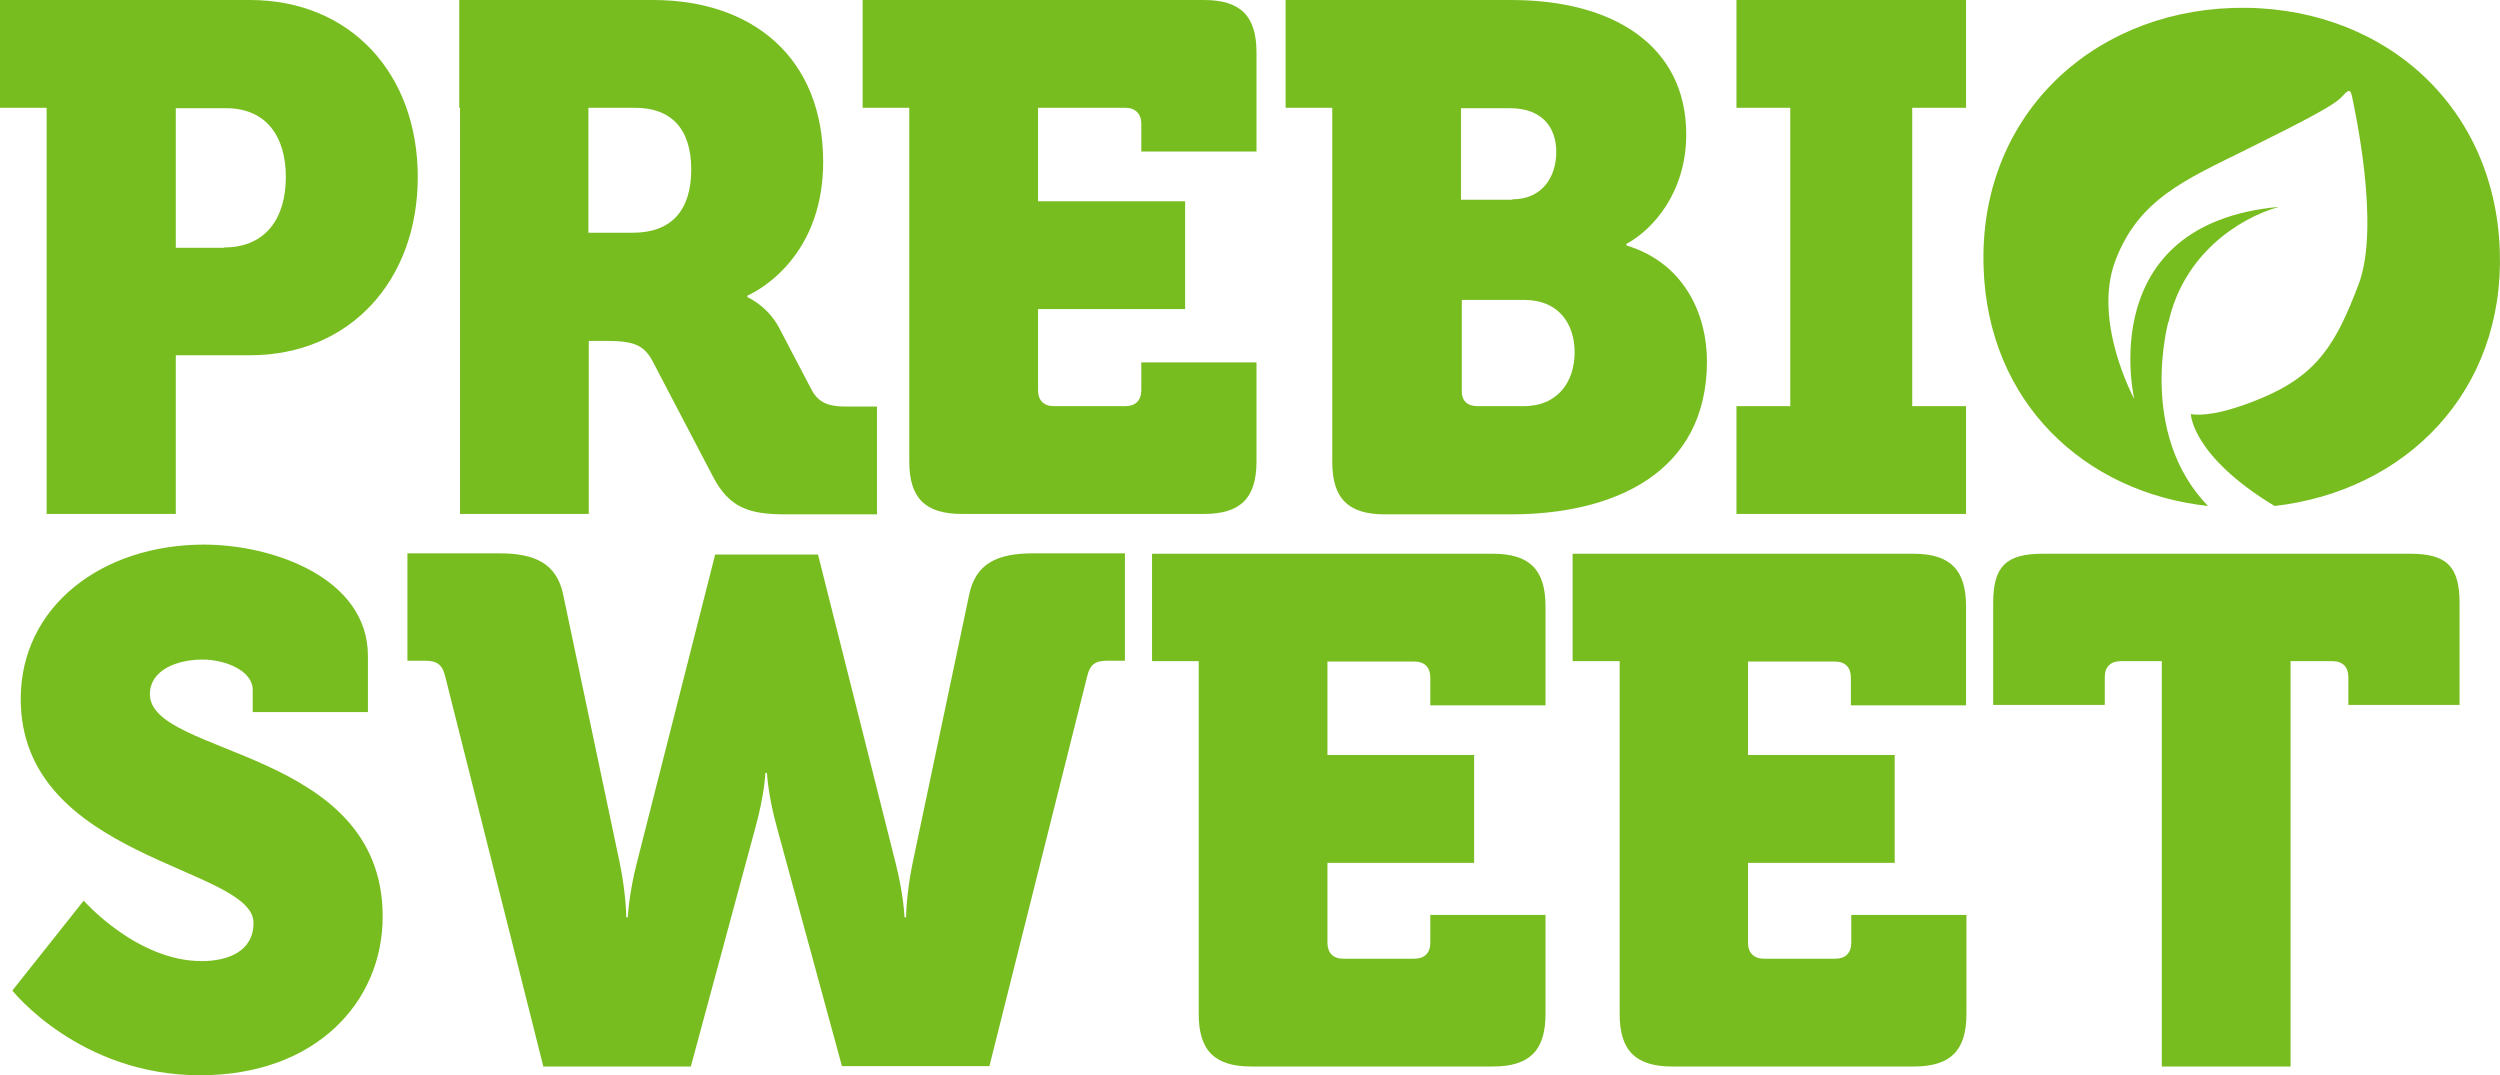
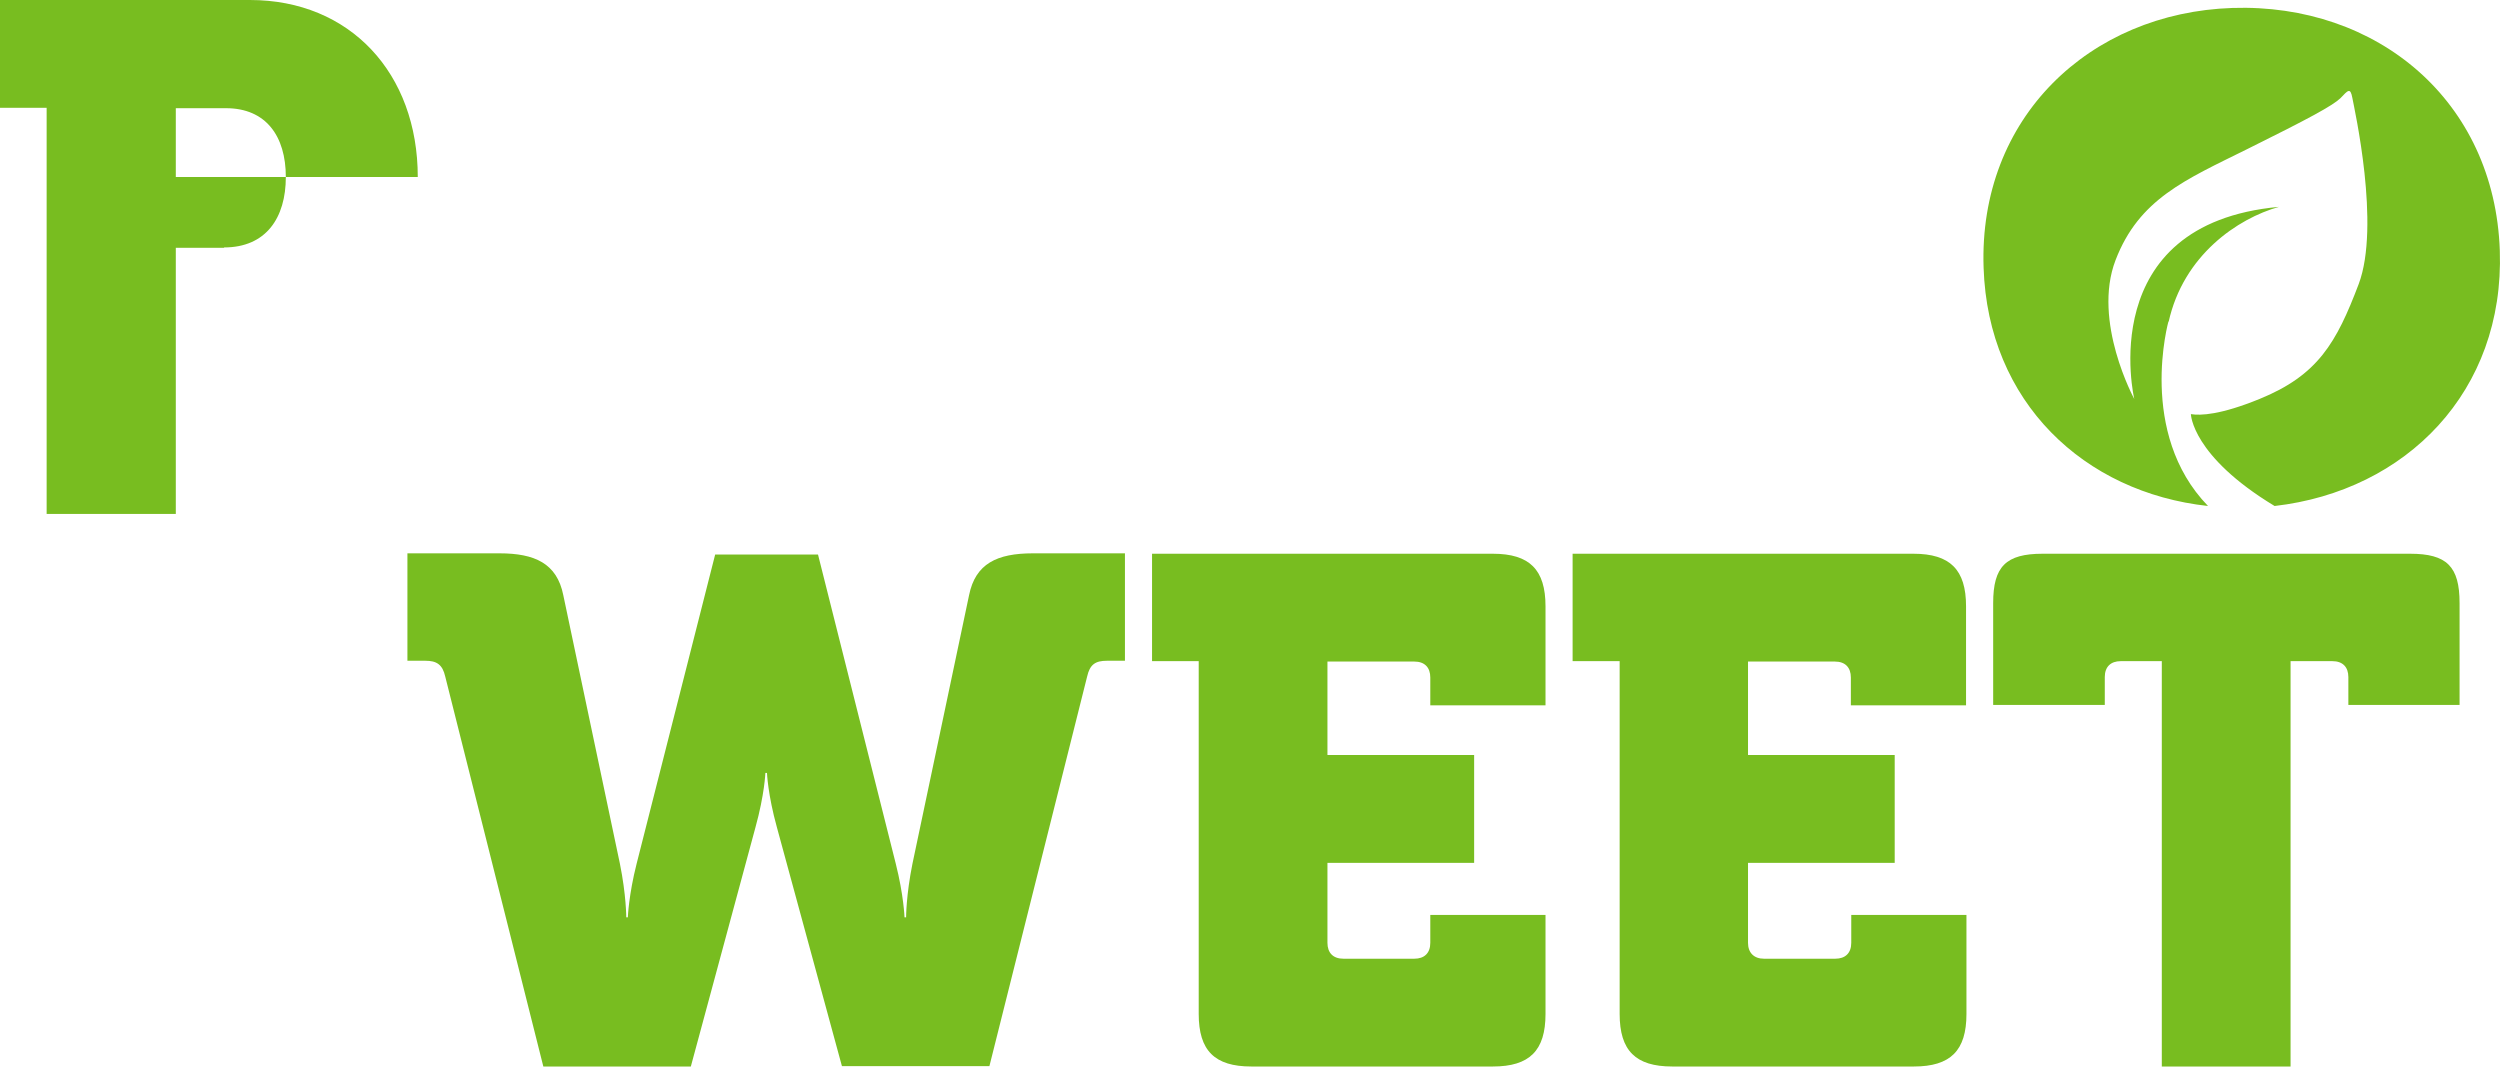
<svg xmlns="http://www.w3.org/2000/svg" width="93" height="40" viewBox="0 0 93 40" fill="none">
-   <path d="M1.735 4.01H0V0H9.298C13.02 0 15.541 2.723 15.541 6.585C15.541 10.433 13.02 13.215 9.298 13.215H6.54V19.119H1.735V4.01ZM8.334 9.205C9.891 9.205 10.633 8.11 10.633 6.585C10.633 5.061 9.891 4.025 8.408 4.025H6.54V9.219H8.334V9.205Z" fill="#78BD20" />
-   <path d="M17.084 4.01V0H24.291C28.013 0 30.622 2.161 30.622 6.023C30.622 9.841 27.805 10.995 27.805 10.995V11.054C27.805 11.054 28.561 11.38 28.991 12.209L30.192 14.502C30.489 15.065 30.964 15.124 31.512 15.124H32.624V19.134H29.214C27.879 19.134 27.123 18.898 26.515 17.714L24.261 13.407C23.935 12.815 23.534 12.682 22.541 12.682H21.903V19.119H17.113V4.01H17.084ZM23.549 8.657C24.973 8.657 25.714 7.828 25.714 6.304C25.714 4.78 24.958 4.01 23.623 4.01H21.888V8.657H23.549Z" fill="#78BD20" />
-   <path d="M33.825 4.01H32.09V0H44.784C46.148 0 46.742 0.592 46.742 1.953V5.638H42.456V4.602C42.456 4.232 42.233 4.01 41.863 4.01H38.615V7.488H44.087V11.498H38.615V14.517C38.615 14.887 38.823 15.109 39.208 15.109H41.863C42.233 15.109 42.456 14.902 42.456 14.517V13.481H46.742V17.166C46.742 18.528 46.148 19.119 44.784 19.119H35.783C34.419 19.119 33.825 18.528 33.825 17.166V4.01Z" fill="#78BD20" />
-   <path d="M49.575 4.01H47.825V0H56.218C60.044 0 62.728 1.717 62.728 5.002C62.728 7.148 61.497 8.539 60.504 9.071V9.131C62.698 9.797 63.499 11.75 63.499 13.437C63.499 17.61 60.014 19.134 56.203 19.134H51.517C50.153 19.134 49.56 18.542 49.56 17.181V4.01H49.575ZM56.263 7.414C57.389 7.414 57.894 6.556 57.894 5.653C57.894 4.765 57.389 4.025 56.173 4.025H54.349V7.429H56.263V7.414ZM54.958 15.109H56.678C57.968 15.109 58.576 14.177 58.576 13.111C58.576 12.046 57.983 11.158 56.707 11.158H54.379V14.532C54.364 14.902 54.587 15.109 54.958 15.109Z" fill="#78BD20" />
-   <path d="M64.596 15.109H66.598V4.01H64.596V0H73.137V4.01H71.135V15.109H73.137V19.119H64.596V15.109Z" fill="#78BD20" />
+   <path d="M1.735 4.01H0V0H9.298C13.02 0 15.541 2.723 15.541 6.585H6.54V19.119H1.735V4.01ZM8.334 9.205C9.891 9.205 10.633 8.11 10.633 6.585C10.633 5.061 9.891 4.025 8.408 4.025H6.54V9.219H8.334V9.205Z" fill="#78BD20" />
  <path d="M83.043 0.296C77.734 0.474 73.597 4.38 73.79 9.959C73.953 14.961 77.527 18.32 82.138 18.823C79.499 16.101 80.67 11.942 80.67 11.942V11.987C81.219 9.486 83.251 8.124 84.778 7.695C77.853 8.331 79.395 14.843 79.395 14.843C79.395 14.843 77.823 11.957 78.698 9.678C79.573 7.399 81.293 6.689 83.592 5.549C85.89 4.41 86.765 3.936 87.062 3.655C87.344 3.359 87.433 3.241 87.507 3.64C87.581 4.04 88.559 8.391 87.744 10.566C86.913 12.756 86.231 13.955 84.052 14.843C82.598 15.435 81.857 15.464 81.501 15.405C81.501 15.405 81.531 16.959 84.615 18.823C89.509 18.261 93.171 14.562 92.993 9.323C92.801 3.744 88.426 0.118 83.043 0.296Z" fill="#78BD20" />
-   <path d="M3.114 33.504C3.114 33.504 5.086 35.753 7.503 35.753C8.467 35.753 9.431 35.398 9.431 34.332C9.431 32.231 0.771 31.979 0.771 26.001C0.771 22.553 3.796 20.259 7.592 20.259C10.128 20.259 13.687 21.487 13.687 24.402V26.489H9.401V25.66C9.401 24.965 8.408 24.536 7.533 24.536C6.569 24.536 5.576 24.935 5.576 25.823C5.576 28.146 14.236 27.821 14.236 34.096C14.236 37.277 11.745 40 7.444 40C2.951 40 0.459 36.848 0.459 36.848L3.114 33.504Z" fill="#78BD20" />
  <path d="M16.564 25.172C16.461 24.713 16.238 24.58 15.823 24.58H15.156V20.584H18.581C19.886 20.584 20.717 20.954 20.954 22.138L23.06 32.127C23.297 33.296 23.297 34.125 23.297 34.125H23.356C23.356 34.125 23.386 33.296 23.683 32.127L26.604 20.629H30.43L33.322 32.127C33.618 33.296 33.648 34.125 33.648 34.125H33.707C33.707 34.125 33.707 33.296 33.944 32.127L36.05 22.138C36.287 20.969 37.088 20.584 38.423 20.584H41.848V24.58H41.181C40.751 24.58 40.543 24.713 40.44 25.172L36.806 39.66H31.32L28.902 30.781C28.561 29.552 28.532 28.753 28.532 28.753H28.472C28.472 28.753 28.443 29.552 28.102 30.781L25.699 39.674H20.212L16.564 25.172Z" fill="#78BD20" />
  <path d="M44.592 24.595H42.856V20.599H55.535C56.9 20.599 57.493 21.191 57.493 22.553V26.238H53.207V25.202C53.207 24.832 53 24.61 52.614 24.61H49.381V28.087H54.838V32.098H49.381V35.072C49.381 35.442 49.589 35.664 49.974 35.664H52.614C52.985 35.664 53.207 35.457 53.207 35.072V34.036H57.493V37.721C57.493 39.083 56.9 39.674 55.535 39.674H46.549C45.185 39.674 44.592 39.083 44.592 37.721V24.595Z" fill="#78BD20" />
  <path d="M60.236 24.595H58.501V20.599H71.18C72.544 20.599 73.137 21.191 73.137 22.553V26.238H68.852V25.202C68.852 24.832 68.644 24.61 68.259 24.61H65.026V28.087H70.483V32.098H65.026V35.072C65.026 35.442 65.248 35.664 65.619 35.664H68.273C68.644 35.664 68.867 35.457 68.867 35.072V34.036H73.152V37.721C73.152 39.083 72.559 39.674 71.195 39.674H62.208C60.844 39.674 60.251 39.083 60.251 37.721V24.595H60.236Z" fill="#78BD20" />
  <path d="M80.434 24.595H78.891C78.521 24.595 78.298 24.802 78.298 25.187V26.223H74.146V22.434C74.146 21.073 74.621 20.599 75.985 20.599H89.657C91.022 20.599 91.496 21.073 91.496 22.434V26.223H87.359V25.187C87.359 24.817 87.151 24.595 86.766 24.595H85.209V39.674H80.419V24.595H80.434Z" fill="#78BD20" />
</svg>